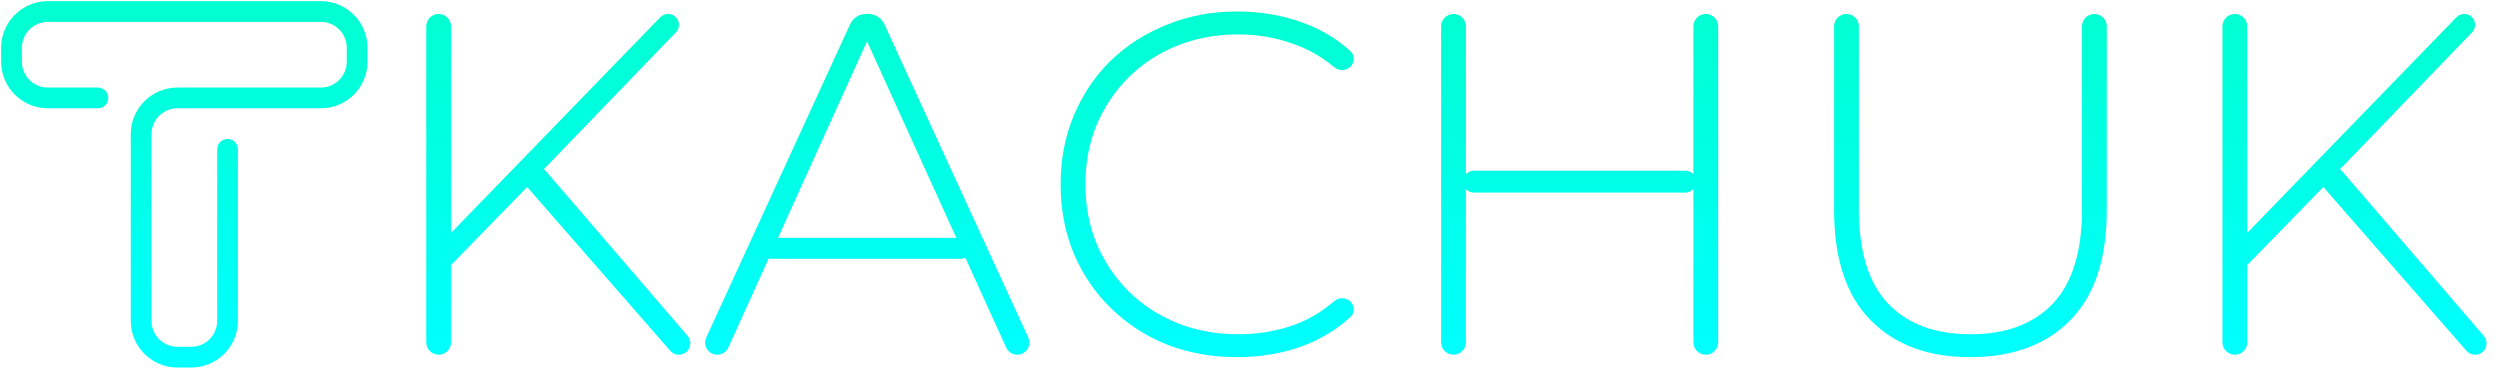
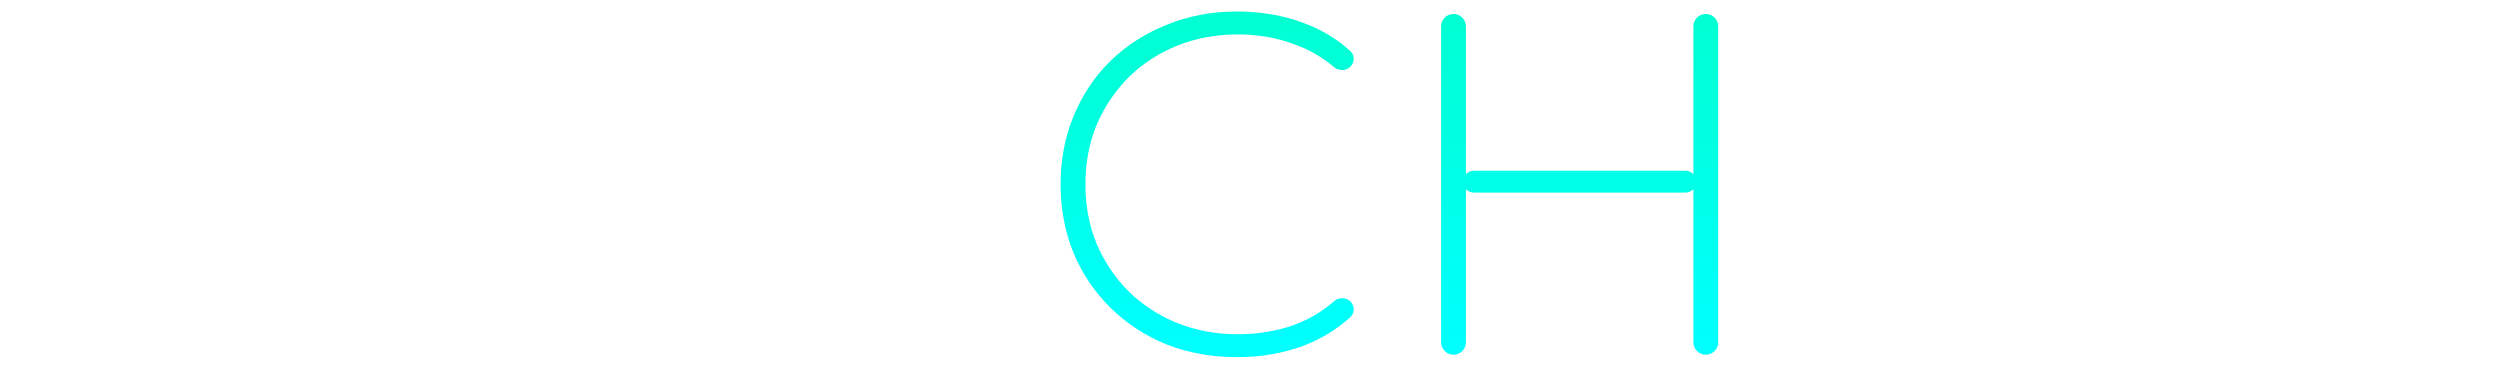
<svg xmlns="http://www.w3.org/2000/svg" width="217" height="32" viewBox="0 0 217 32" fill="none">
-   <path d="M38.856 23.31L38.792 21.241C38.779 20.835 38.932 20.441 39.215 20.149L57.312 1.497C57.489 1.314 57.733 1.211 57.988 1.211C58.819 1.211 59.243 2.209 58.666 2.807L47.041 14.859L45.818 16.169L38.856 23.31ZM38.076 30.789C37.482 30.789 37 30.307 37 29.713V2.287C37 1.693 37.482 1.211 38.076 1.211C38.67 1.211 39.152 1.693 39.152 2.287V29.713C39.152 30.307 38.67 30.789 38.076 30.789ZM58.926 30.789C58.64 30.789 58.367 30.665 58.178 30.449L45.822 16.307C45.461 15.893 45.473 15.273 45.85 14.874C46.284 14.414 47.02 14.431 47.433 14.91L59.679 29.148C60.233 29.792 59.776 30.789 58.926 30.789Z" fill="url(#paint0_linear_157_259)" />
-   <path d="M62.258 30.789C61.491 30.789 60.982 29.994 61.302 29.297L73.801 2.085C74.046 1.553 74.578 1.211 75.164 1.211H75.392C75.978 1.211 76.511 1.553 76.755 2.085L89.254 29.296C89.574 29.994 89.065 30.789 88.297 30.789C87.884 30.789 87.509 30.547 87.338 30.171L74.985 2.986C74.895 2.788 75.04 2.563 75.257 2.563C75.475 2.563 75.619 2.788 75.53 2.986L63.217 30.17C63.047 30.547 62.672 30.789 62.258 30.789ZM66.931 22.465C66.29 22.465 65.85 21.819 66.086 21.223C66.222 20.876 66.558 20.648 66.931 20.648H83.373C83.746 20.648 84.081 20.876 84.218 21.223C84.453 21.819 84.013 22.465 83.373 22.465H66.931Z" fill="url(#paint1_linear_157_259)" />
  <path d="M107.378 31C105.184 31 103.144 30.634 101.26 29.901C99.403 29.141 97.786 28.084 96.408 26.732C95.03 25.38 93.961 23.803 93.201 22C92.442 20.169 92.062 18.169 92.062 16C92.062 13.831 92.442 11.845 93.201 10.042C93.961 8.211 95.03 6.62 96.408 5.268C97.814 3.915 99.446 2.873 101.302 2.141C103.158 1.38 105.184 1 107.378 1C109.459 1 111.4 1.338 113.2 2.014C114.722 2.577 116.059 3.384 117.211 4.435C117.602 4.792 117.594 5.397 117.226 5.777C116.844 6.172 116.216 6.176 115.795 5.823C114.727 4.928 113.566 4.264 112.314 3.831C110.795 3.268 109.178 2.986 107.462 2.986C105.577 2.986 103.819 3.31 102.188 3.958C100.585 4.606 99.178 5.521 97.969 6.704C96.788 7.887 95.859 9.268 95.184 10.845C94.537 12.422 94.214 14.141 94.214 16C94.214 17.859 94.537 19.578 95.184 21.155C95.859 22.732 96.788 24.113 97.969 25.296C99.178 26.479 100.585 27.394 102.188 28.042C103.819 28.69 105.577 29.014 107.462 29.014C109.178 29.014 110.795 28.747 112.314 28.211C113.568 27.755 114.73 27.066 115.799 26.147C116.217 25.788 116.847 25.789 117.23 26.185C117.596 26.562 117.603 27.164 117.216 27.519C116.063 28.576 114.724 29.399 113.2 29.986C111.4 30.662 109.459 31 107.378 31Z" fill="url(#paint2_linear_157_259)" />
  <path d="M146.987 2.287C146.987 1.693 147.469 1.211 148.063 1.211C148.657 1.211 149.139 1.693 149.139 2.287V29.713C149.139 30.307 148.657 30.789 148.063 30.789C147.469 30.789 146.987 30.307 146.987 29.713V2.287ZM127.242 29.713C127.242 30.307 126.76 30.789 126.166 30.789C125.572 30.789 125.09 30.307 125.09 29.713V2.287C125.09 1.693 125.572 1.211 126.166 1.211C126.76 1.211 127.242 1.693 127.242 2.287V29.713ZM147.24 15.768C147.24 16.293 146.815 16.718 146.29 16.718H127.94C127.414 16.718 126.989 16.293 126.989 15.768C126.989 15.242 127.414 14.817 127.939 14.817H146.29C146.815 14.817 147.24 15.242 147.24 15.768Z" fill="url(#paint3_linear_157_259)" />
-   <path d="M171.013 31C167.357 31 164.474 29.93 162.364 27.789C160.254 25.648 159.2 22.465 159.2 18.239V2.287C159.2 1.693 159.681 1.211 160.276 1.211C160.87 1.211 161.351 1.693 161.351 2.287V18.155C161.351 21.845 162.195 24.578 163.883 26.352C165.57 28.127 167.961 29.014 171.055 29.014C174.121 29.014 176.498 28.127 178.186 26.352C179.873 24.578 180.717 21.845 180.717 18.155V2.287C180.717 1.693 181.199 1.211 181.793 1.211C182.387 1.211 182.869 1.693 182.869 2.287V18.239C182.869 22.465 181.814 25.648 179.704 27.789C177.595 29.93 174.698 31 171.013 31Z" fill="url(#paint4_linear_157_259)" />
-   <path d="M194.765 23.31L194.701 21.241C194.688 20.835 194.841 20.441 195.123 20.149L213.221 1.497C213.398 1.314 213.642 1.211 213.897 1.211C214.728 1.211 215.152 2.209 214.575 2.807L202.95 14.859L201.727 16.169L194.765 23.31ZM193.985 30.789C193.391 30.789 192.909 30.307 192.909 29.713V2.287C192.909 1.693 193.391 1.211 193.985 1.211C194.579 1.211 195.061 1.693 195.061 2.287V29.713C195.061 30.307 194.579 30.789 193.985 30.789ZM214.835 30.789C214.549 30.789 214.276 30.665 214.087 30.449L201.731 16.307C201.37 15.893 201.382 15.273 201.759 14.874C202.193 14.414 202.929 14.431 203.342 14.91L215.588 29.148C216.142 29.792 215.685 30.789 214.835 30.789Z" fill="url(#paint5_linear_157_259)" />
-   <path d="M8.5 8.5H4.15C2.41 8.5 1 7.09 1 5.35V4.15C1 2.41 2.41 1 4.15 1H27.85C29.59 1 31 2.41 31 4.15V5.35C31 7.09 29.59 8.5 27.85 8.5H15.4C13.661 8.5 12.25 9.91 12.25 11.65V27.85C12.25 29.59 13.661 31 15.4 31H16.6C18.34 31 19.75 29.59 19.75 27.85V12.963" stroke="url(#paint6_linear_157_259)" stroke-width="1.8" stroke-linecap="round" />
  <defs>
    <linearGradient id="paint0_linear_157_259" x1="127" y1="1" x2="127" y2="31" gradientUnits="userSpaceOnUse">
      <stop stop-color="#00FFD1" />
      <stop offset="1" stop-color="#00FFFF" />
    </linearGradient>
    <linearGradient id="paint1_linear_157_259" x1="127" y1="1" x2="127" y2="31" gradientUnits="userSpaceOnUse">
      <stop stop-color="#00FFD1" />
      <stop offset="1" stop-color="#00FFFF" />
    </linearGradient>
    <linearGradient id="paint2_linear_157_259" x1="127" y1="1" x2="127" y2="31" gradientUnits="userSpaceOnUse">
      <stop stop-color="#00FFD1" />
      <stop offset="1" stop-color="#00FFFF" />
    </linearGradient>
    <linearGradient id="paint3_linear_157_259" x1="127" y1="1" x2="127" y2="31" gradientUnits="userSpaceOnUse">
      <stop stop-color="#00FFD1" />
      <stop offset="1" stop-color="#00FFFF" />
    </linearGradient>
    <linearGradient id="paint4_linear_157_259" x1="127" y1="1" x2="127" y2="31" gradientUnits="userSpaceOnUse">
      <stop stop-color="#00FFD1" />
      <stop offset="1" stop-color="#00FFFF" />
    </linearGradient>
    <linearGradient id="paint5_linear_157_259" x1="127" y1="1" x2="127" y2="31" gradientUnits="userSpaceOnUse">
      <stop stop-color="#00FFD1" />
      <stop offset="1" stop-color="#00FFFF" />
    </linearGradient>
    <linearGradient id="paint6_linear_157_259" x1="16" y1="1" x2="16" y2="31" gradientUnits="userSpaceOnUse">
      <stop stop-color="#00FFD1" />
      <stop offset="1" stop-color="#00FFFF" />
    </linearGradient>
  </defs>
</svg>